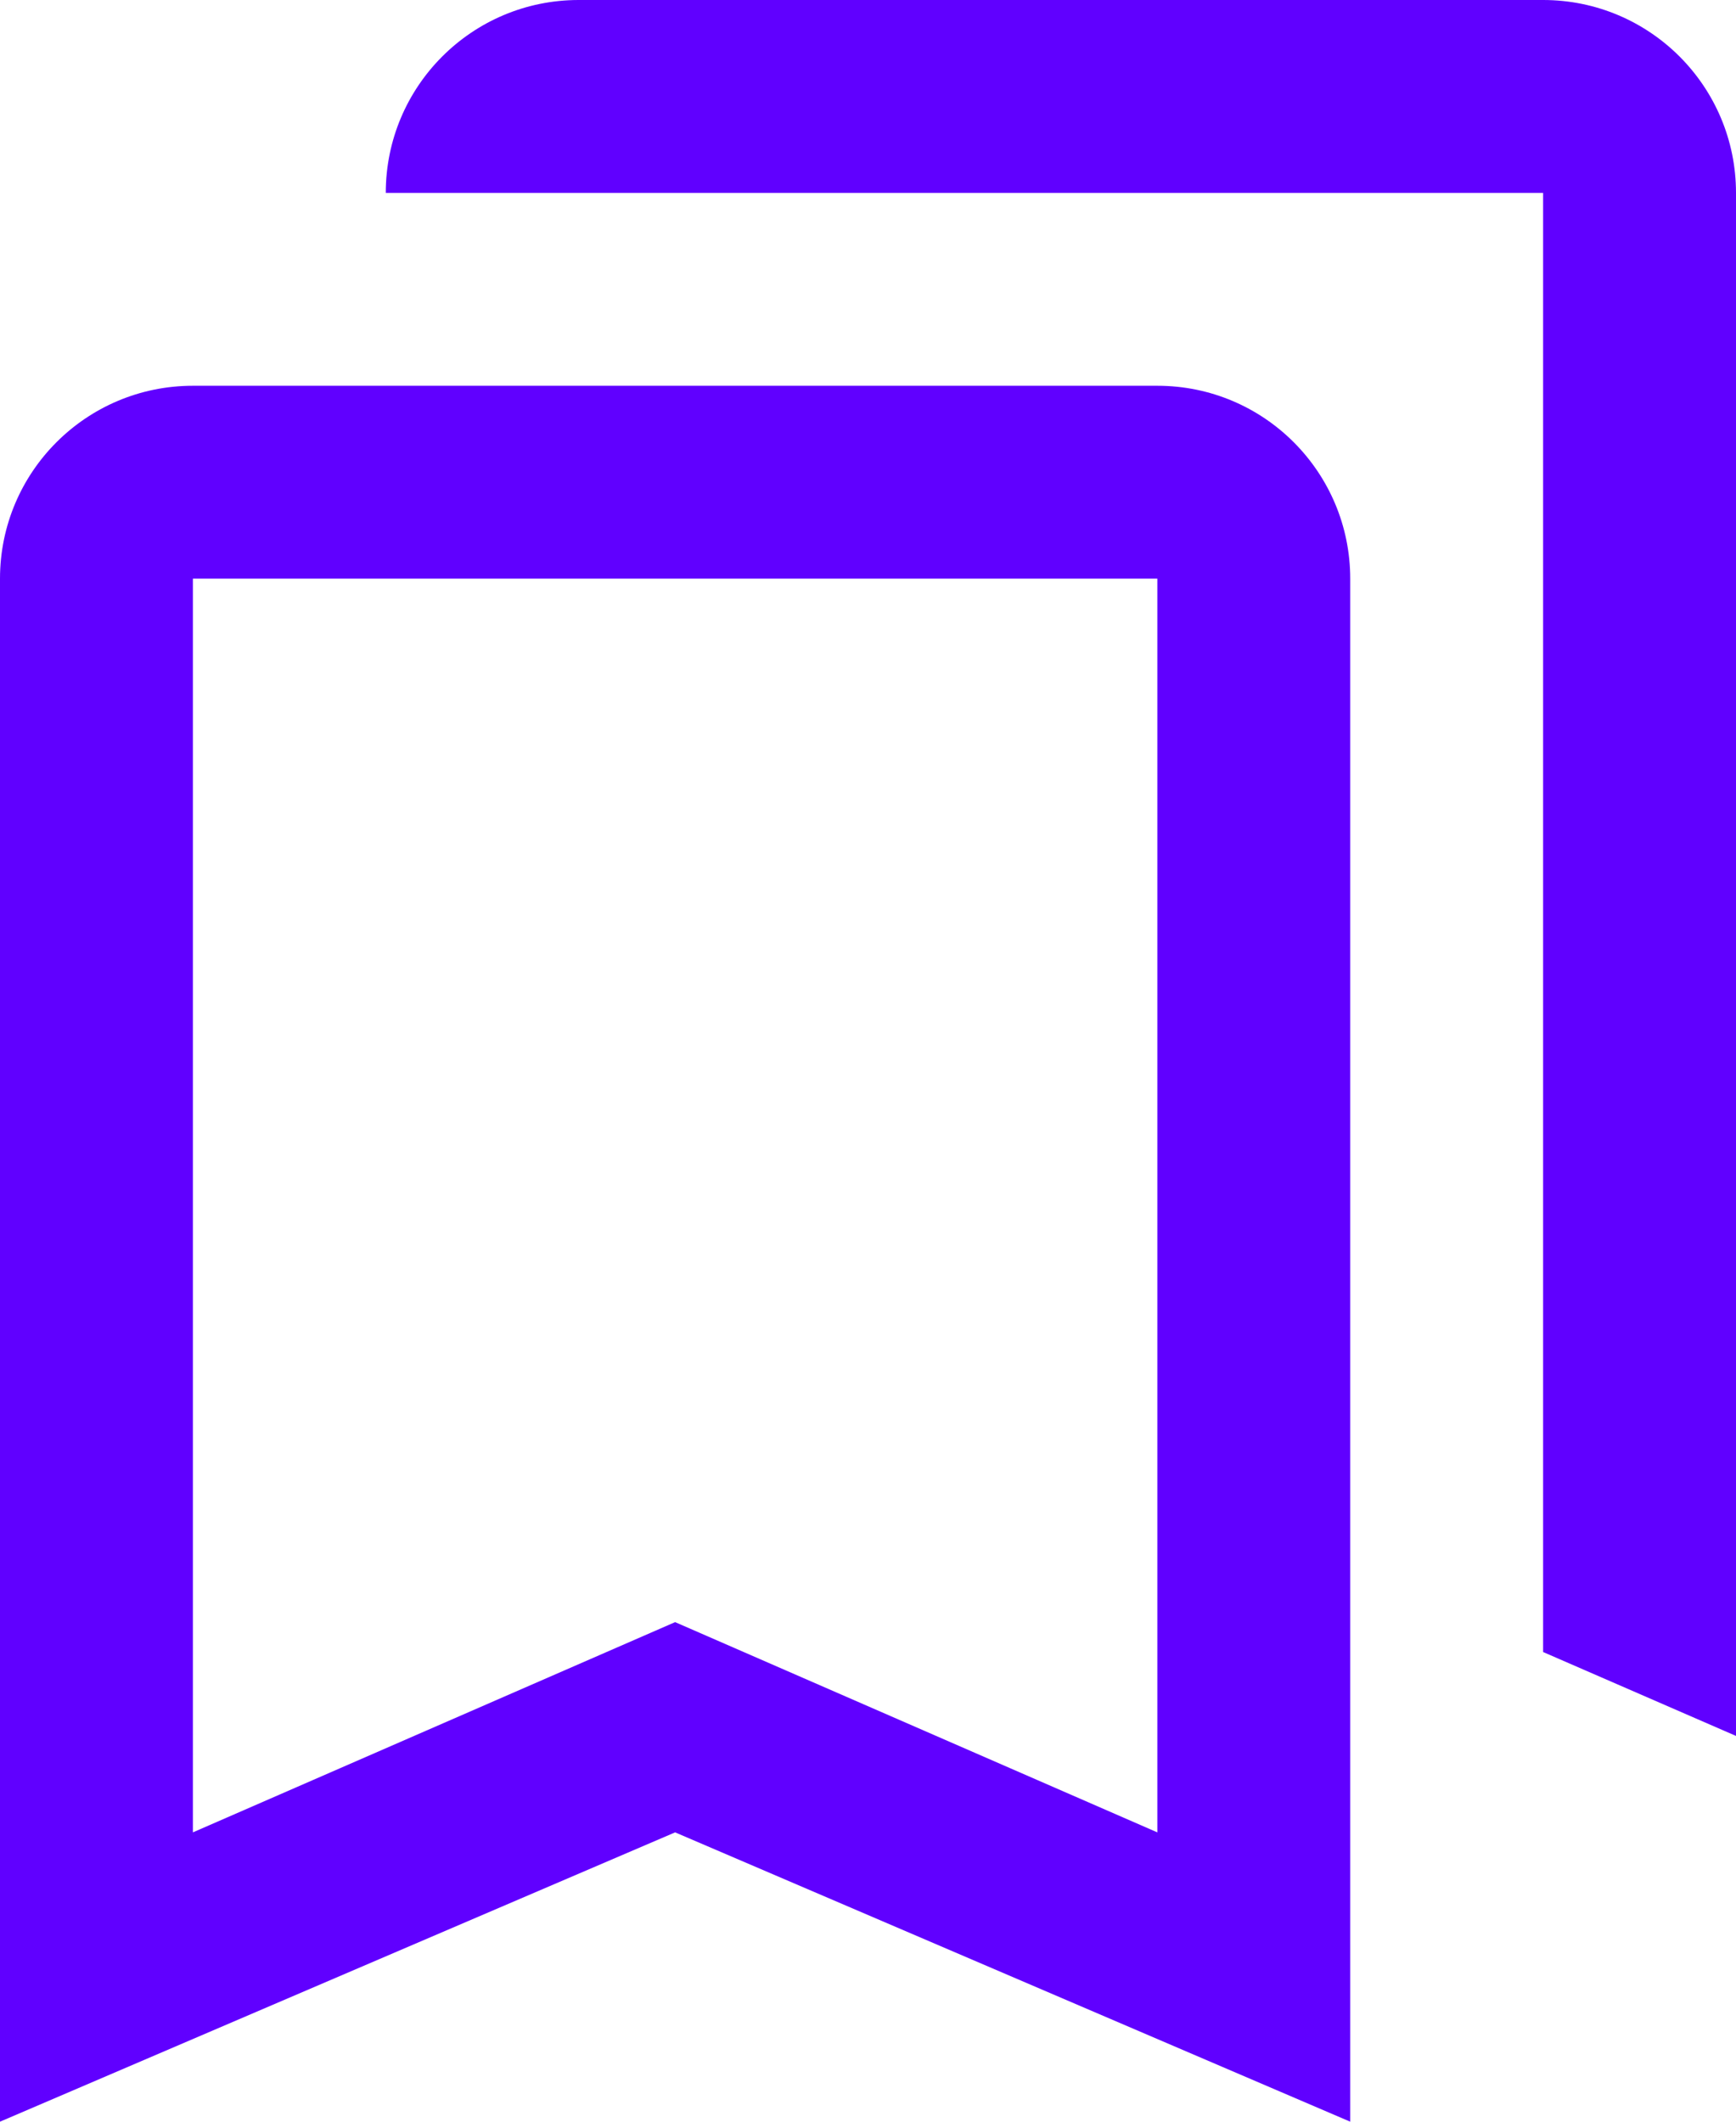
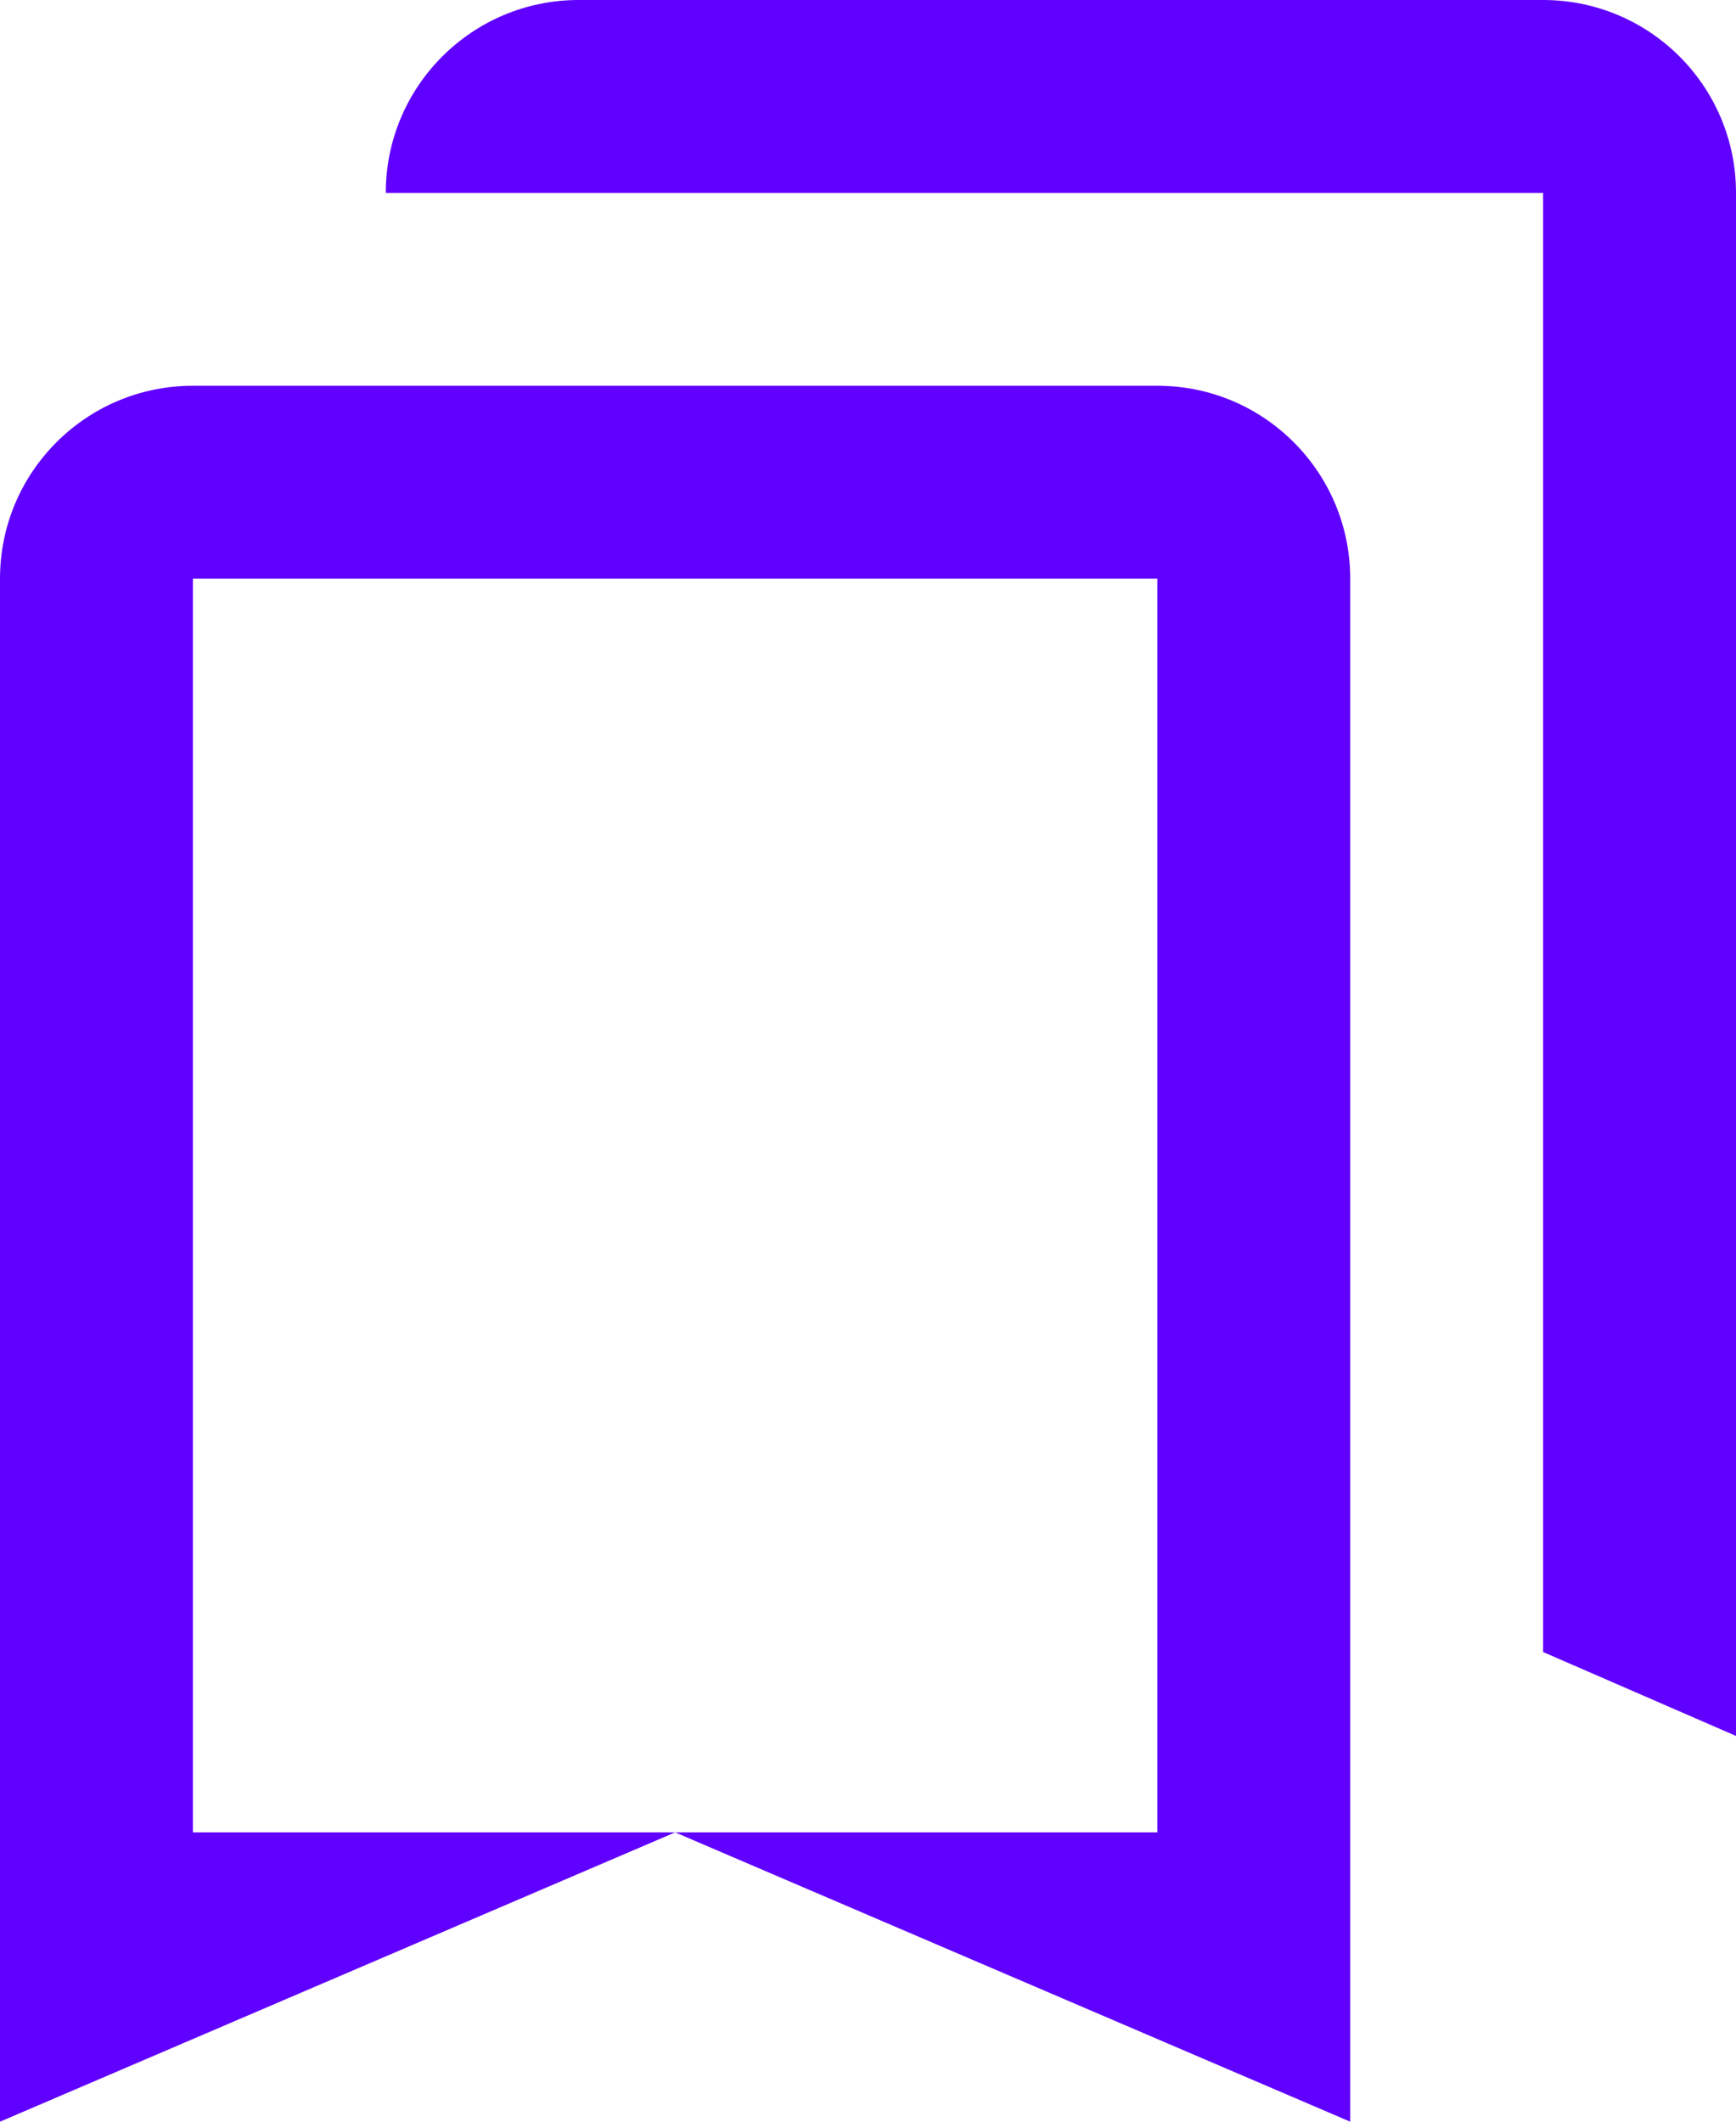
<svg xmlns="http://www.w3.org/2000/svg" width="18px" height="22px" viewBox="0 0 18 22" version="1.1">
  <title>bookmark-multiple-outline</title>
  <desc>Created with Sketch.</desc>
  <g id="Page-1" stroke="none" stroke-width="1" fill="none" fill-rule="evenodd">
    <g id="Artboard" transform="translate(-52, -532)" fill="#6000FF" fill-rule="nonzero">
      <g id="bookmark-multiple-outline" transform="translate(52, 532)">
-         <path d="M6,0 L16,0 C17.105,0 18,0.895 18,2 L18,18 L16,17.13 L16,2 L4,2 C4,0.895 4.895,2.22044605e-16 6,0 L6,0 Z M12,19 L12,6 L2,6 L2,19 L7,16.82 L12,19 L12,19 Z M12,4 C13.11,4 14,4.9 14,6 L14,22 L7,19 L0,22 L0,6 C0,4.895 0.895,4 2,4 L12,4 Z" id="Shape" />
+         <path d="M6,0 L16,0 C17.105,0 18,0.895 18,2 L18,18 L16,17.13 L16,2 L4,2 C4,0.895 4.895,2.22044605e-16 6,0 L6,0 Z M12,19 L12,6 L2,6 L2,19 L12,19 L12,19 Z M12,4 C13.11,4 14,4.9 14,6 L14,22 L7,19 L0,22 L0,6 C0,4.895 0.895,4 2,4 L12,4 Z" id="Shape" />
      </g>
    </g>
  </g>
</svg>